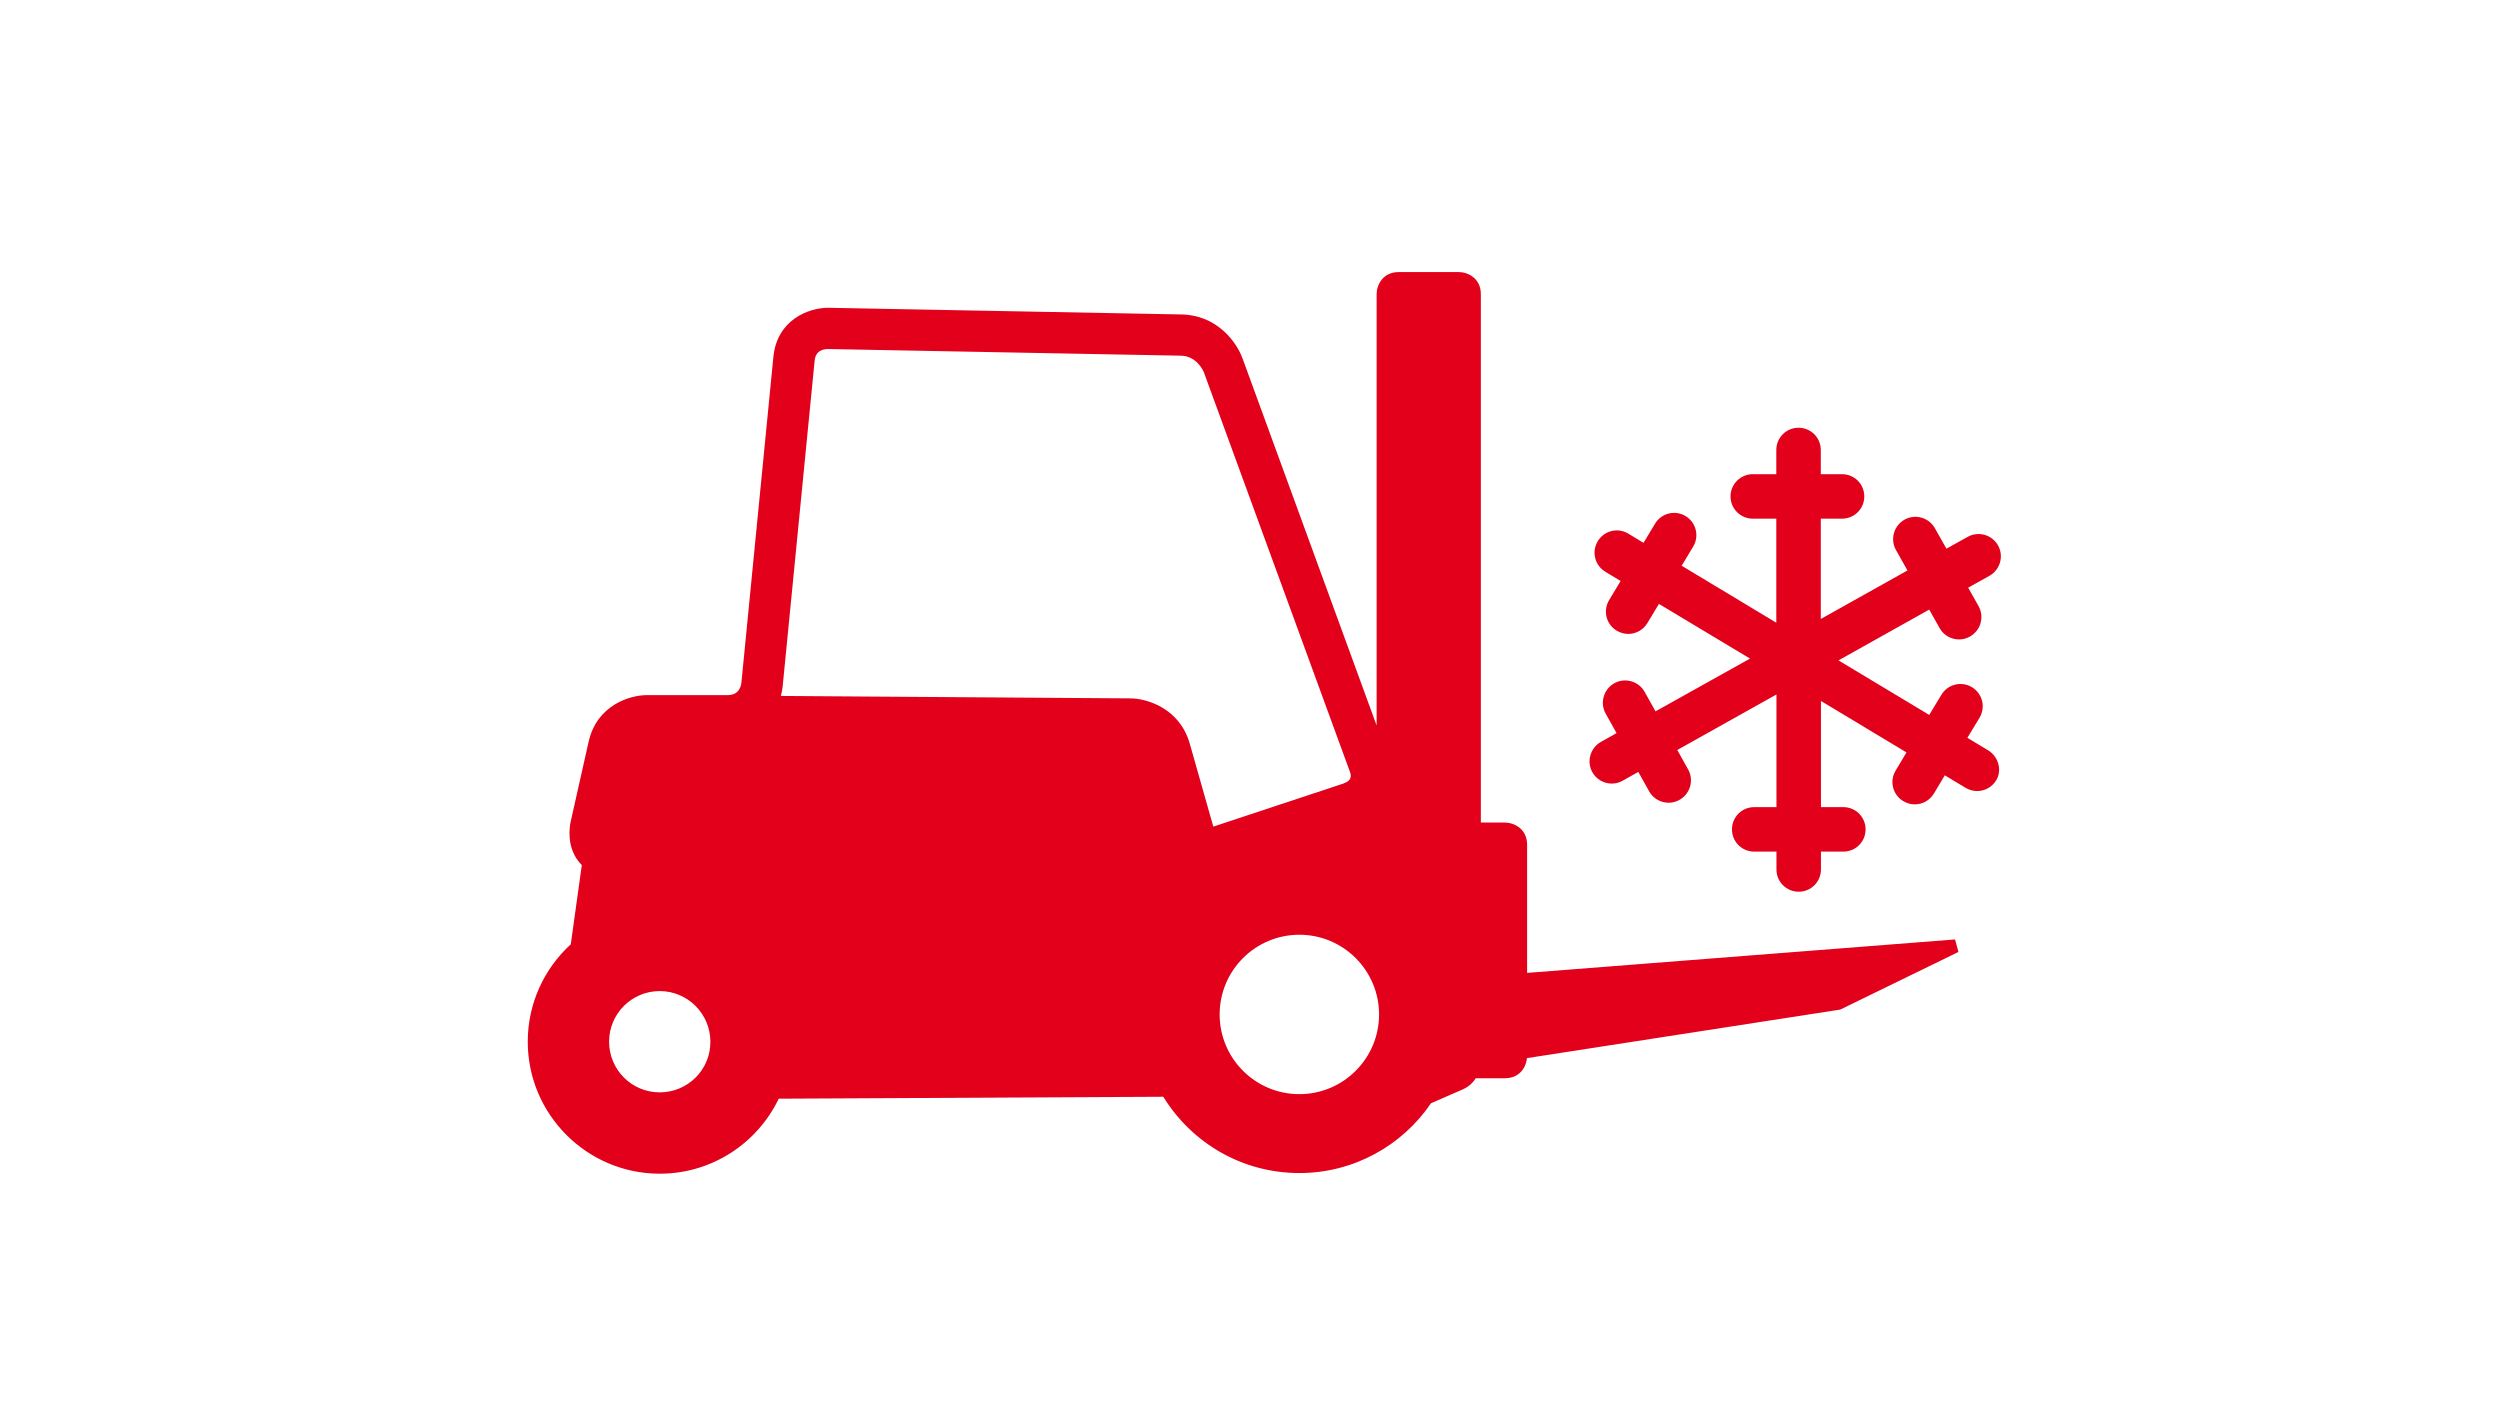
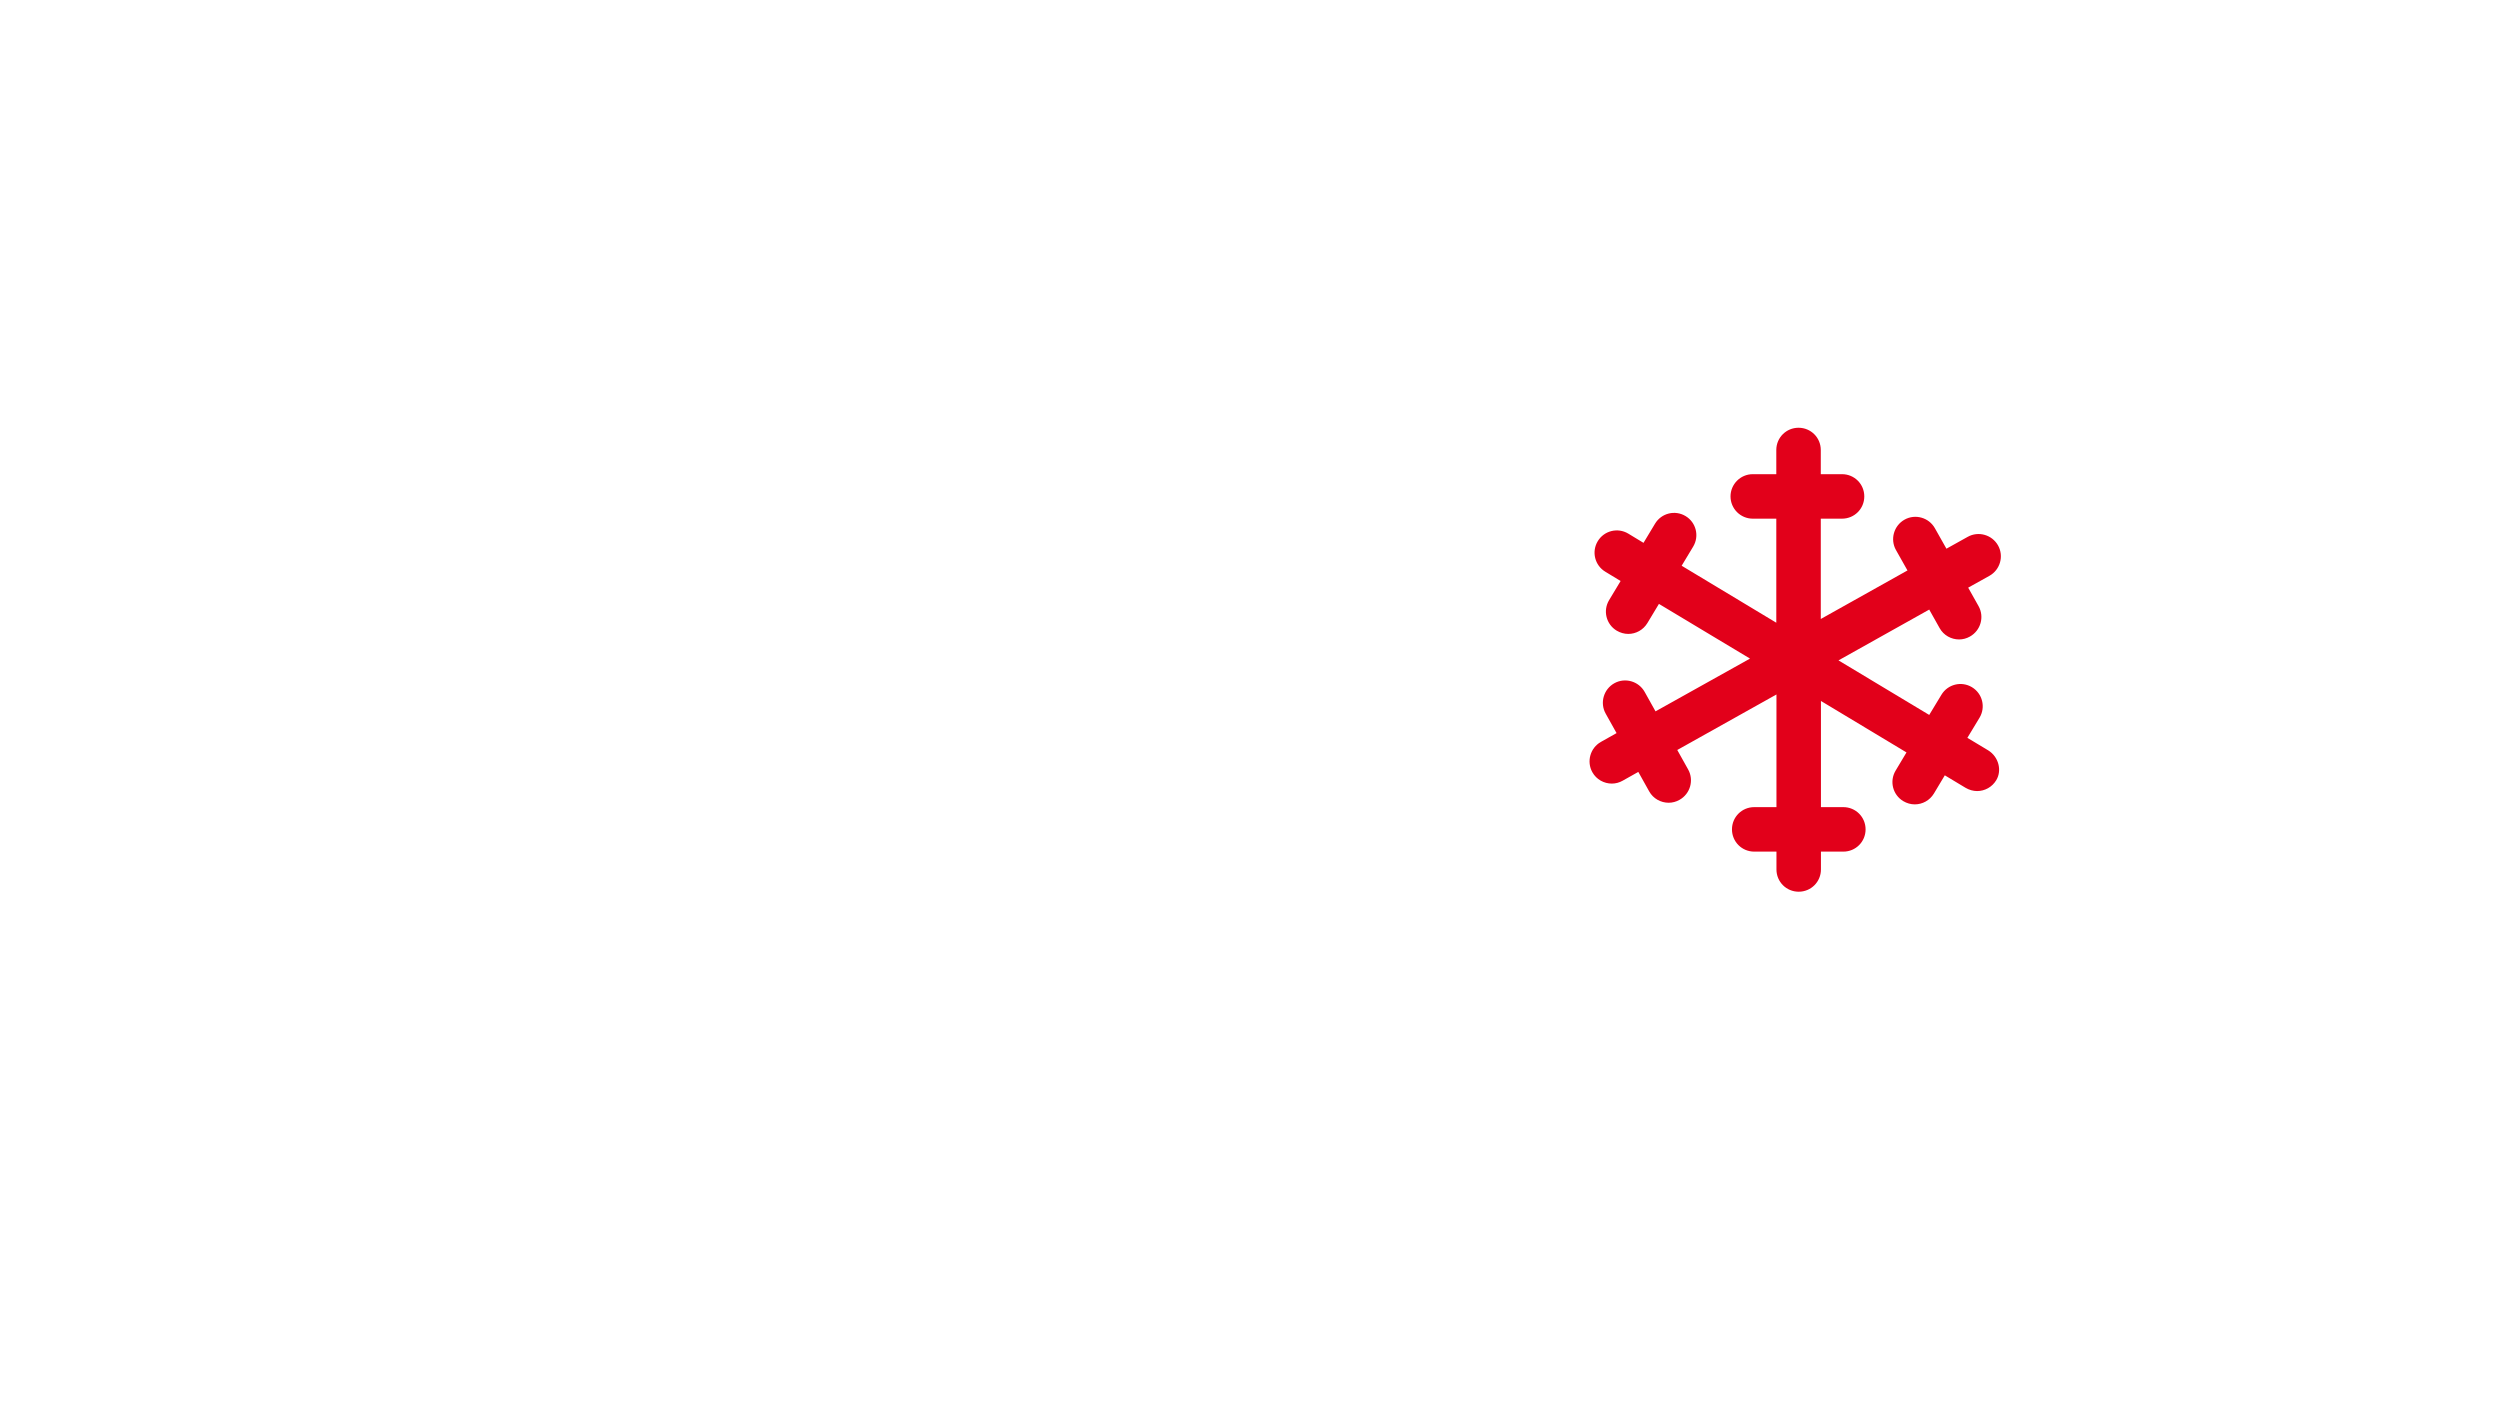
<svg xmlns="http://www.w3.org/2000/svg" version="1.1" id="Ebene_1" x="0px" y="0px" viewBox="0 0 1540 866" style="enable-background:new 0 0 1540 866;" xml:space="preserve">
  <style type="text/css">
	.st0{fill:#E2001A;}
</style>
  <g>
-     <path class="st0" d="M800.4,674c-27.1,0-49.1-22-49.1-49.1s22-49.1,49.1-49.1s49.1,22,49.1,49.1S827.5,674,800.4,674 M732.9,458.1   c-6.2-21.9-26.6-27.9-36.6-27.9L481,428.7c0.6-2,0.9-3.9,1.1-5.7l19.7-200.7c0.2-1.8,0.7-7.1,8.2-7.3l217.4,4.1   c9.8,0.2,13.7,9.2,14.1,10l89.9,245.9c0.8,2.2,2,5.5-3.7,7.6l-80.3,26.6L732.9,458.1z M406.4,672.9c-17.3,0-31.2-14-31.2-31.2   c0-17.3,14-31.2,31.2-31.2s31.2,14,31.2,31.2C437.7,658.9,423.7,672.9,406.4,672.9 M1204.3,578.7l-263.6,20.6v-78.9   c0-10-8.2-13.7-13.7-13.7h-14.8V181.2c0-9.9-8.1-13.6-13.6-13.6h-37c-9.9,0-13.6,8.1-13.6,13.6v265.7l-82.7-226.4   c-3.6-9.7-15.5-26.4-37.5-26.8l-217.4-4.1c-12.5-0.1-31.8,7.6-34,30.3l-19.7,200.7c-0.2,1.8-1.3,7.6-8.4,7.6h-49.9   c-10.2,0-30.7,6-35.8,28.7l-11.1,49.4c-0.5,2.4-2.8,14.8,5.1,24.6c0.5,0.6,1.1,1.3,1.8,2l-6.8,48.8c-16.3,14.9-26.5,36.3-26.5,60   c0,44.8,36.5,81.3,81.3,81.3c32.3,0,60.2-18.9,73.3-46.2l236.9-1.2c17.3,28.2,48.3,47,83.8,47c33.7,0,63.5-17.1,81.1-43l19.5-8.5   c3.9-1.7,6.4-4.3,8.1-6.9H927c9.3,0,13.1-7,13.6-12.4l193-29.9l72.8-35.5L1204.3,578.7z" />
    <path class="st0" d="M1224.7,462.2l-12.8-7.7l7.5-12.4c3.9-6.5,1.8-14.9-4.7-18.8c-6.5-3.9-14.9-1.8-18.8,4.7l-7.5,12.4l-55.9-33.6   l55.9-31.3l6.4,11.4c2.5,4.5,7.2,7,12,7c2.3,0,4.6-0.6,6.7-1.8c6.6-3.7,9-12.1,5.3-18.7l-6.4-11.4l13.1-7.3   c6.6-3.7,9-12.1,5.3-18.7c-3.7-6.6-12.1-9-18.7-5.3l-13.1,7.3l-7.1-12.6c-3.7-6.6-12.1-9-18.7-5.3c-6.6,3.7-9,12.1-5.3,18.7   l7.1,12.6l-53.4,29.9l0-61.8h13.1c7.6,0,13.7-6.1,13.7-13.7c0-7.6-6.1-13.7-13.7-13.7h-13.1v-14.9c0-7.6-6.1-13.7-13.7-13.7   c-7.6,0-13.7,6.1-13.7,13.7v14.9h-14.5c-7.6,0-13.7,6.2-13.7,13.7c0,7.6,6.2,13.7,13.7,13.7h14.5l0,64.1l-58.3-35.1l7.1-11.8   c3.9-6.5,1.8-14.9-4.7-18.8c-6.5-3.9-14.9-1.8-18.8,4.7l-7.1,11.8l-9.4-5.7c-6.5-3.9-14.9-1.8-18.8,4.7c-3.9,6.5-1.8,14.9,4.7,18.8   l9.4,5.7l-7.1,11.8c-3.9,6.5-1.8,14.9,4.7,18.8c2.2,1.3,4.7,2,7.1,2c4.7,0,9.2-2.4,11.8-6.7l7.1-11.8l56.1,33.7l-58.2,32.5l-6.7-12   c-3.7-6.6-12.1-9-18.7-5.3c-6.6,3.7-9,12.1-5.3,18.7l6.7,12l-9.6,5.4c-6.6,3.7-9,12.1-5.3,18.7c2.5,4.5,7.2,7,12,7   c2.3,0,4.6-0.6,6.7-1.8l9.6-5.4l6.7,12c2.5,4.5,7.2,7,12,7c2.3,0,4.6-0.6,6.7-1.8c6.6-3.7,9-12.1,5.3-18.7l-6.7-12l61.1-34.2   l0,69.4h-13.7c-7.6,0-13.7,6.1-13.7,13.7c0,7.6,6.1,13.7,13.7,13.7h13.7v11c0,7.6,6.1,13.7,13.7,13.7c7.6,0,13.7-6.1,13.7-13.7v-11   h13.8c7.6,0,13.7-6.1,13.7-13.7c0-7.6-6.1-13.7-13.7-13.7h-13.8l0-65.4l52.7,31.7l-6.7,11.2c-3.9,6.5-1.8,14.9,4.7,18.8   c2.2,1.3,4.6,2,7.1,2c4.7,0,9.2-2.4,11.8-6.7l6.7-11.2l12.8,7.7c2.2,1.3,4.7,2,7.1,2c4.7,0,9.2-2.4,11.8-6.7   C1233.3,474.6,1231.2,466.2,1224.7,462.2" />
  </g>
</svg>